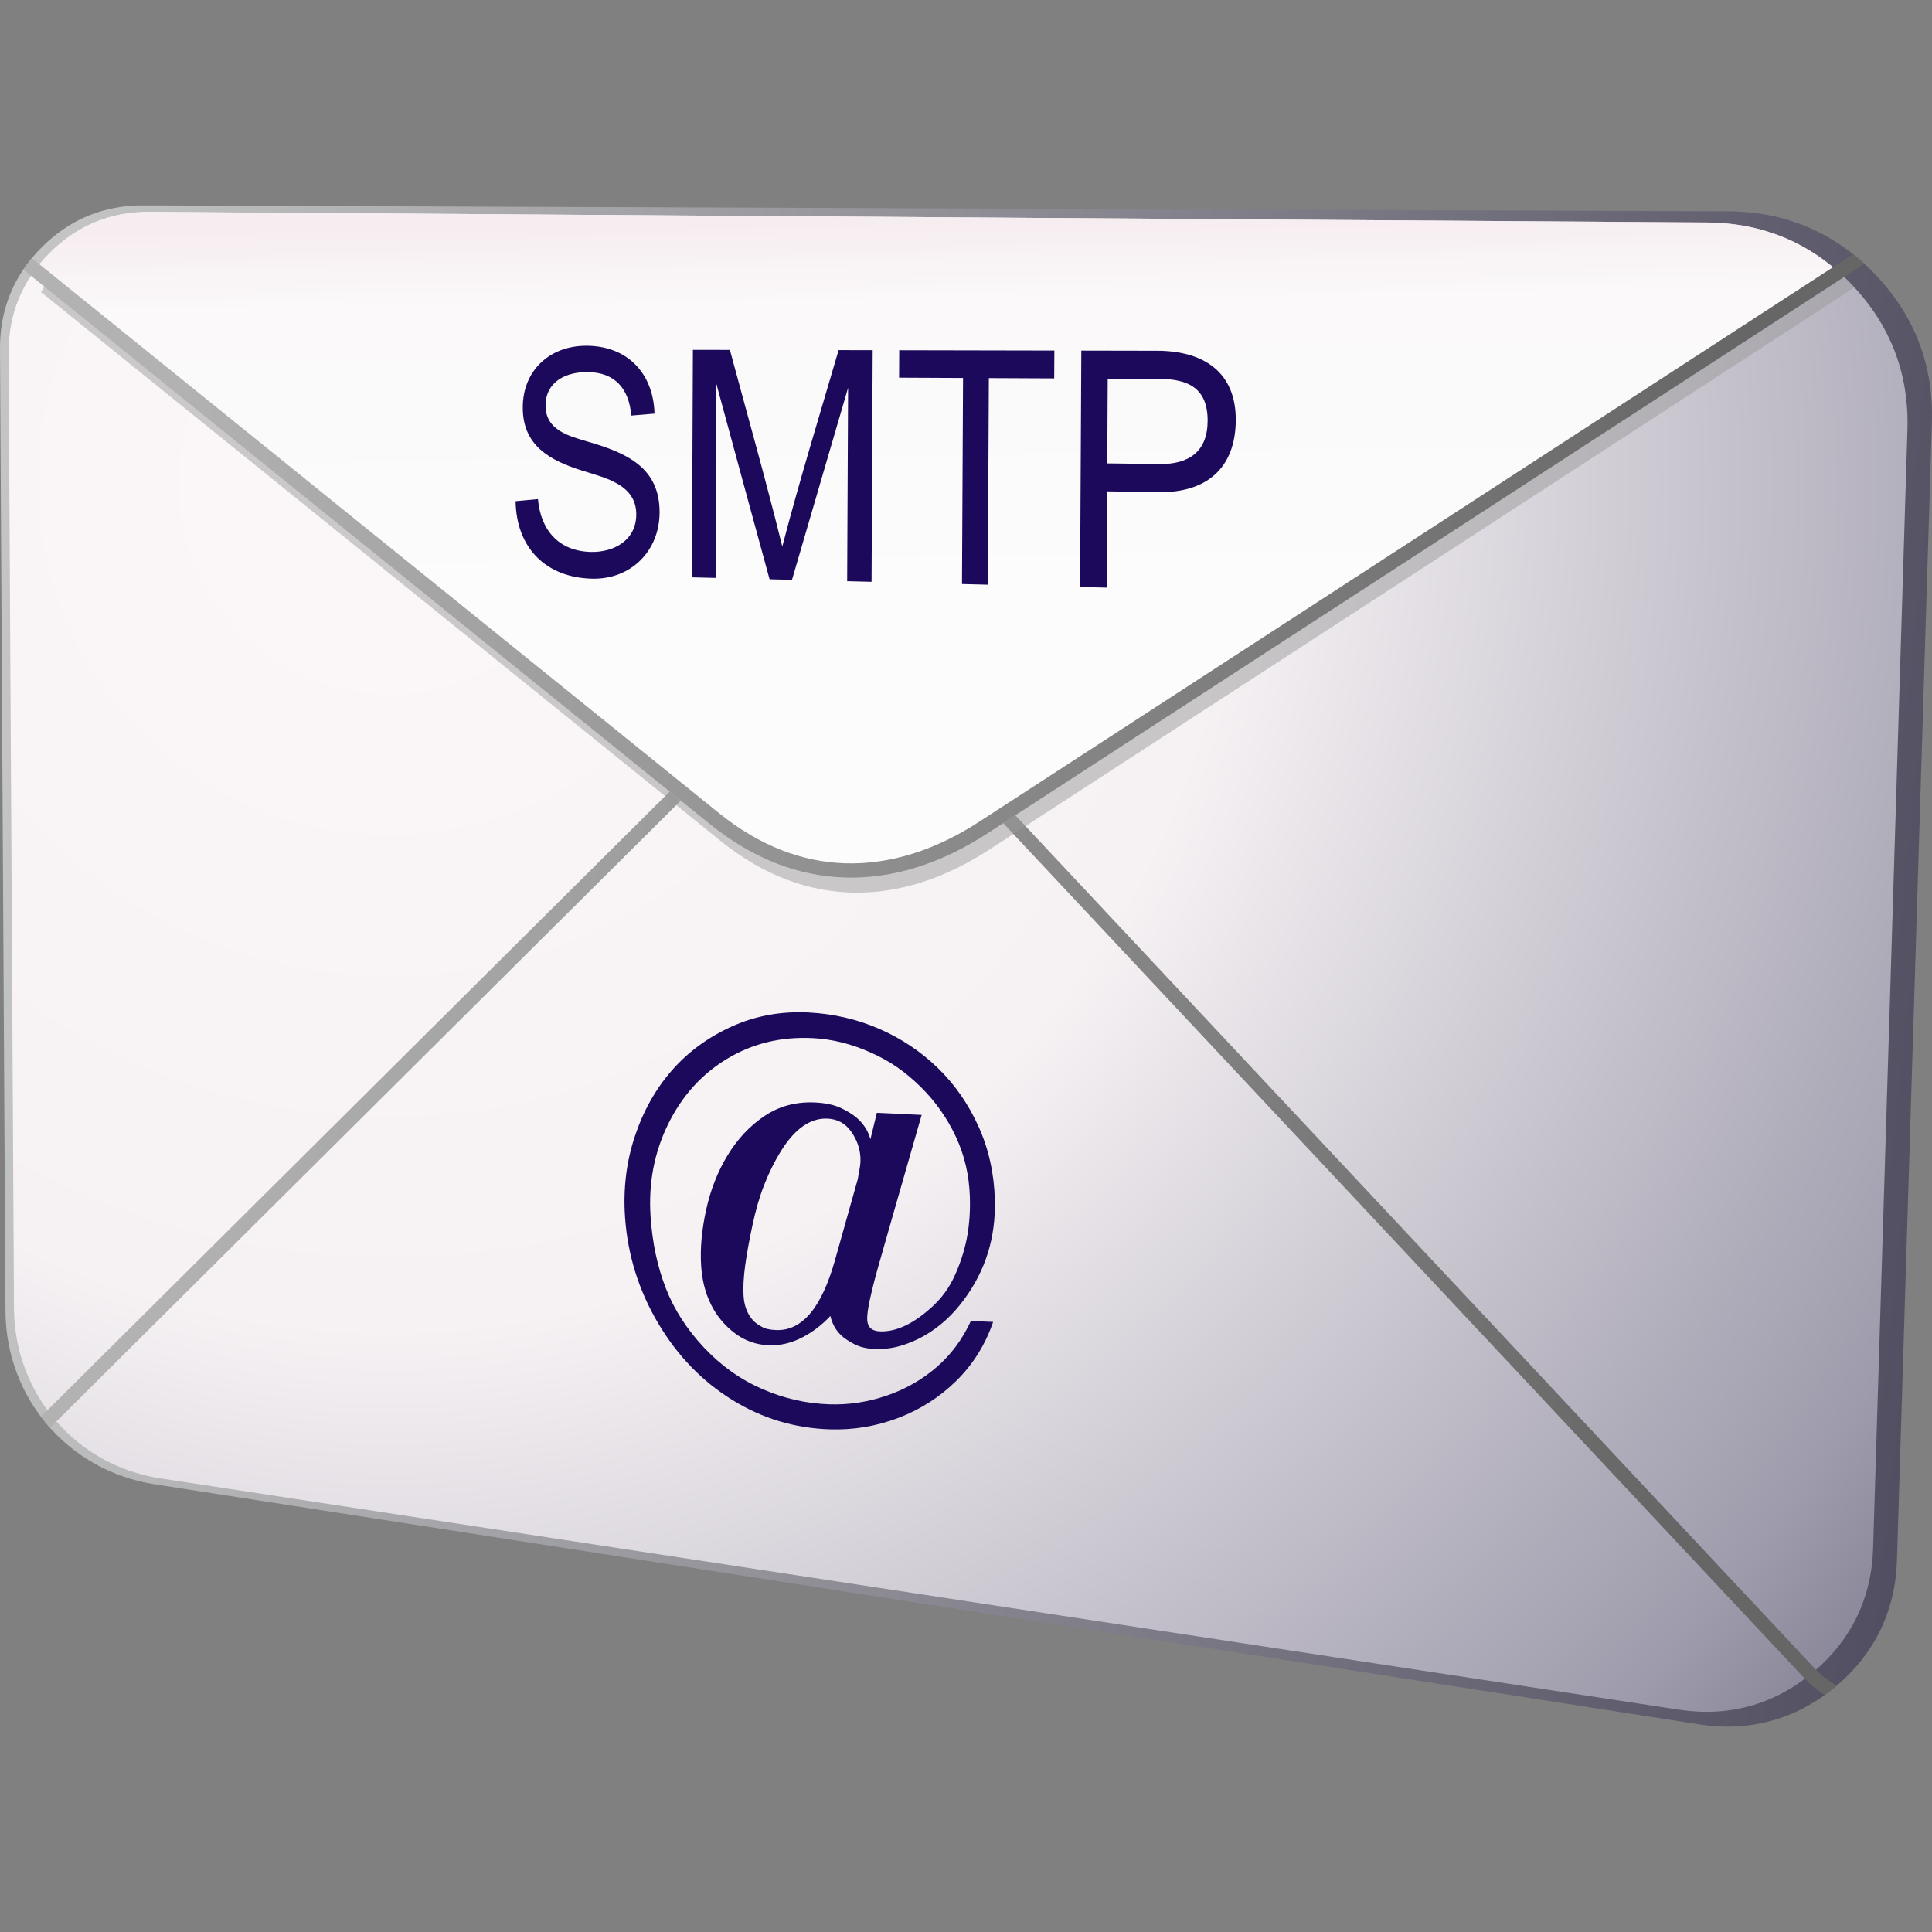
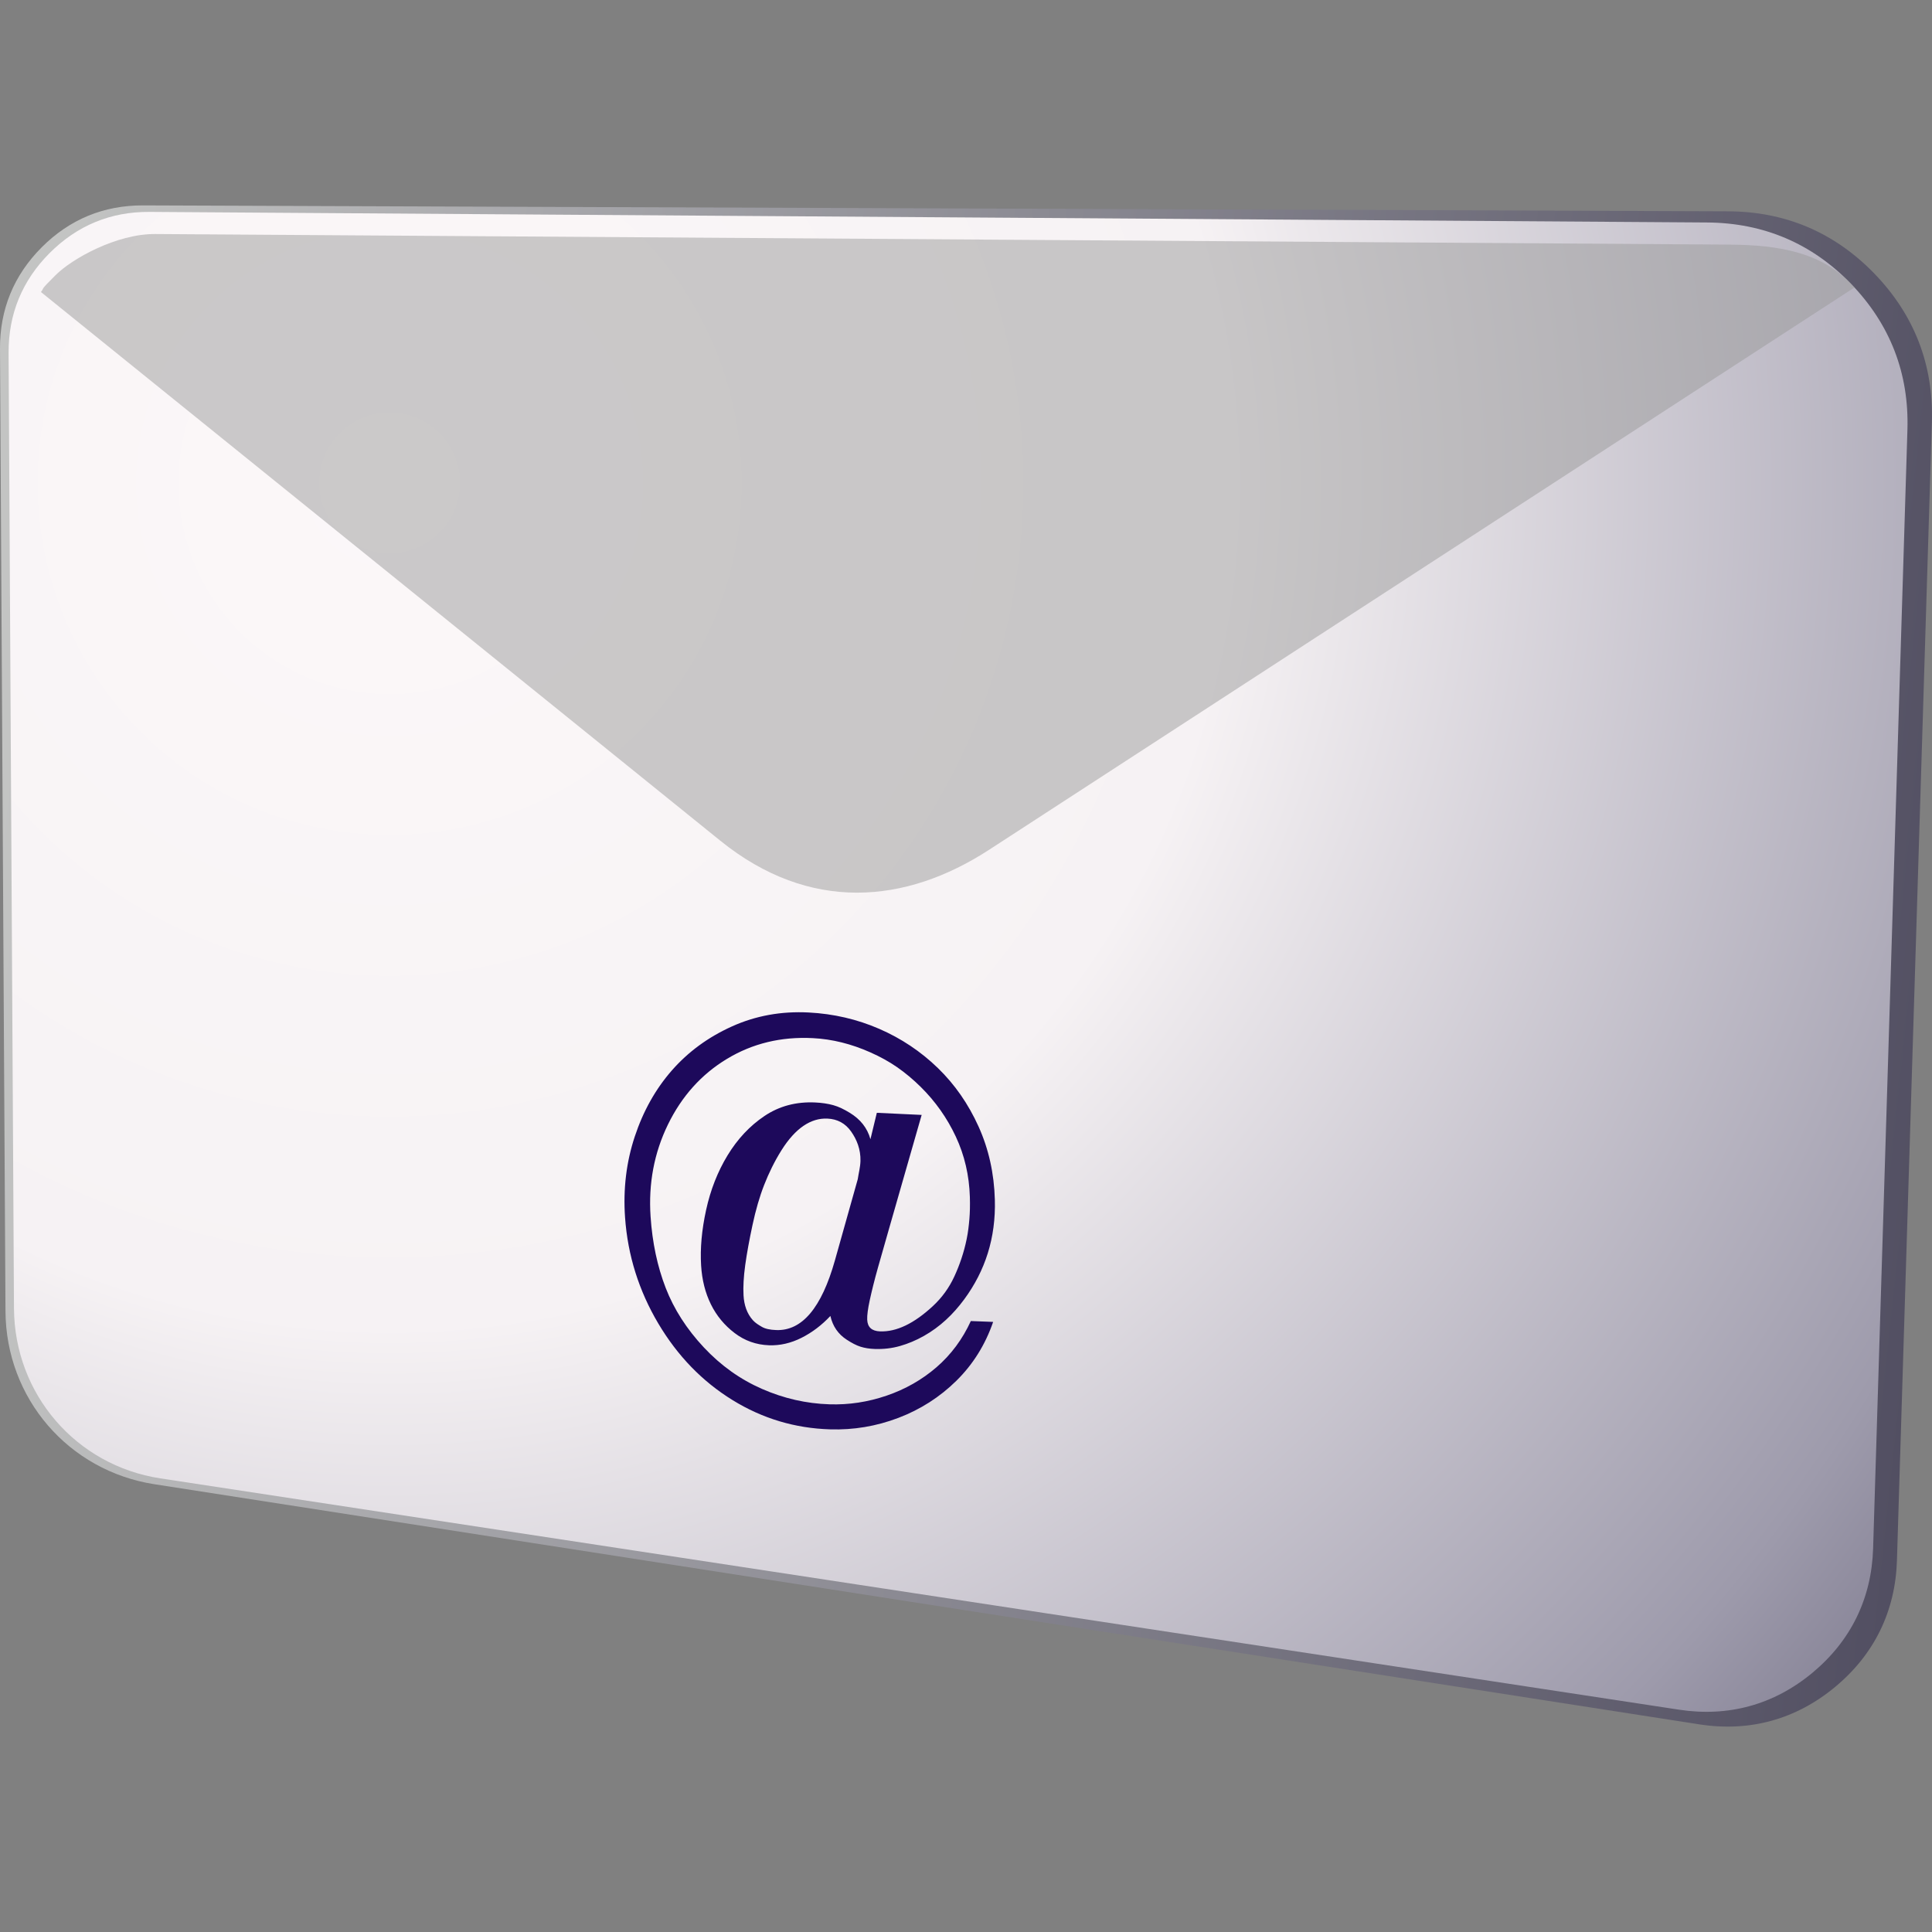
<svg xmlns="http://www.w3.org/2000/svg" version="1.1" id="svg3800" x="0px" y="0px" width="300px" height="300px" viewBox="0 0 300 300" style="enable-background:new 0 0 300 300;" xml:space="preserve">
  <rect x="0" y="0" width="300" height="300" fill="#808080" stroke="none" />
  <linearGradient id="SVGID_1_" gradientUnits="userSpaceOnUse" x1="828.859" y1="-207.523" x2="1137.501" y2="-240.677" gradientTransform="matrix(0.981 0 0 -0.981 -812.852 -81.906)">
    <stop offset="0" style="stop-color:#C3C4C3" />
    <stop offset="1" style="stop-color:#524F62" />
  </linearGradient>
  <path style="fill:url(#SVGID_1_);" d="M0.852,203.613L0,54.184c-0.035-6.14,2.139-11.438,6.477-15.784  c4.338-4.346,9.63-6.529,15.771-6.507l246.098,0.92c8.898,0.033,16.547,3.294,22.729,9.695c6.184,6.4,9.18,14.154,8.906,23.049  l-5.424,176.738c-0.242,7.896-3.516,14.602-9.594,19.646c-6.078,5.049-13.27,7.033-21.076,5.818L23.989,230.473  C10.625,228.396,0.929,217.141,0.852,203.613L0.852,203.613z" />
  <radialGradient id="SVGID_2_" cx="890.271" cy="-159.919" r="351.971" gradientTransform="matrix(0.981 0 0 -0.981 -812.852 -81.906)" gradientUnits="userSpaceOnUse">
    <stop offset="0" style="stop-color:#FCF8F9" />
    <stop offset="0.38" style="stop-color:#F6F2F4" />
    <stop offset="0.78" style="stop-color:#9E9BAC" />
    <stop offset="1" style="stop-color:#58546B" />
  </radialGradient>
  <path style="fill:url(#SVGID_2_);" d="M2.171,203.164L1.335,54.813C1.302,48.777,3.438,43.57,7.702,39.299  c4.264-4.272,9.466-6.438,15.501-6.396l241.886,1.645c8.747,0.06,16.263,3.238,22.341,9.529c6.077,6.291,9.022,13.911,8.754,22.654  l-5.328,173.714c-0.237,7.762-3.457,14.351-9.432,19.312s-13.039,6.89-20.716,5.72L24.914,229.563  C11.774,227.561,2.247,216.456,2.171,203.164L2.171,203.164z" />
  <linearGradient id="SVGID_3_" gradientUnits="userSpaceOnUse" x1="1097.891" y1="-288.31" x2="859.22" y2="-255.509" gradientTransform="matrix(0.981 0 0 -0.981 -812.852 -81.906)">
    <stop offset="0" style="stop-color:#666666" />
    <stop offset="1" style="stop-color:#B2B2B2" />
  </linearGradient>
-   <path style="fill:url(#SVGID_3_);" d="M103.988,122.919l1.729,1.396L7.763,221.704c-0.493-0.554-0.964-1.123-1.41-1.716  L103.988,122.919L103.988,122.919z M155.771,127.819l1.885-1.224l124.283,132.639c0.644,0.687,1.47,1.354,2.315,1.918  c0.32,0.214,0.642,0.408,0.955,0.584l-0.245,0.205c-0.531,0.442-1.07,0.86-1.622,1.257c-0.103-0.065-0.204-0.134-0.309-0.2  c-0.979-0.65-1.945-1.438-2.706-2.247L155.771,127.819L155.771,127.819z" />
  <path style="fill:#999999;fill-opacity:0.502;" d="M6.36,45.348l100.197,80.922l5.295,4.277c13.872,11.203,28.767,9.828,41.712,1.42  l3.297-2.141l131.1-85.188c-4.783-5.416-11.563-6.602-19.412-6.655L24.12,36.339c-6.035-0.041-12.953,3.842-15.501,6.396  C6.068,45.288,7.03,44.44,6.36,45.348L6.36,45.348z" />
  <linearGradient id="SVGID_4_" gradientUnits="userSpaceOnUse" x1="976.993" y1="-118.742" x2="978.271" y2="-220.294" gradientTransform="matrix(0.981 0 0 -0.981 -812.852 -81.906)">
    <stop offset="0" style="stop-color:#F6EDF0" />
    <stop offset="0.122" style="stop-color:#FBF9FA" />
    <stop offset="0.6" style="stop-color:#FCFCFC" />
  </linearGradient>
-   <path style="fill:url(#SVGID_4_);" d="M5.443,41.912l100.197,80.922l5.296,4.276c13.871,11.203,28.767,9.828,41.712,1.42  l3.297-2.141l129.565-84.152c-5.717-5.071-12.573-7.637-20.424-7.689L23.203,32.902c-6.035-0.041-11.238,2.124-15.501,6.396  C6.868,40.134,6.115,41.005,5.443,41.912L5.443,41.912z" />
  <linearGradient id="SVGID_5_" gradientUnits="userSpaceOnUse" x1="1100.944" y1="-178.549" x2="856.525" y2="-155.936" gradientTransform="matrix(0.981 0 0 -0.981 -812.852 -81.906)">
    <stop offset="0" style="stop-color:#666666" />
    <stop offset="1" style="stop-color:#B2B2B2" />
  </linearGradient>
-   <path style="fill:url(#SVGID_5_);" d="M155.771,127.819l1.883-1.224l131.841-85.627c-0.573-0.523-1.158-1.023-1.753-1.497  l-132.36,85.966c-0.026,0.016-0.052,0.031-0.077,0.049l-3.257,2.116c-6.597,4.286-13.7,6.694-20.886,6.449  c-6.512-0.221-13.125-2.63-19.532-7.804L4.942,40.085c-0.476,0.576-0.918,1.166-1.326,1.771l100.372,81.063l1.729,1.396l4.527,3.656  c6.802,5.493,13.863,8.052,20.848,8.289c7.663,0.26,15.195-2.28,22.16-6.804L155.771,127.819L155.771,127.819z" />
  <path style="fill:#1D095B;" d="M154.215,205.264c-1.222,3.551-3.135,6.604-5.711,9.141c-2.581,2.539-5.59,4.463-9.011,5.764  c-3.427,1.303-6.958,1.893-10.6,1.779c-5.447-0.166-10.49-1.674-15.147-4.545c-4.688-2.891-8.536-6.853-11.529-11.896  c-1.506-2.538-2.692-5.187-3.551-7.917c-0.866-2.753-1.404-5.611-1.61-8.568c-0.307-4.408,0.203-8.595,1.507-12.531  c1.313-3.965,3.229-7.383,5.759-10.273c2.536-2.896,5.643-5.17,9.323-6.831c3.682-1.663,7.657-2.39,11.922-2.169  c3.874,0.2,7.531,1.051,10.966,2.543c3.412,1.482,6.449,3.514,9.097,6.08c2.637,2.559,4.737,5.586,6.322,9.094  c1.571,3.479,2.417,7.274,2.528,11.377c0.16,5.89-1.481,11.012-4.781,15.479c-1.703,2.306-3.725,4.233-6.235,5.651  c-1.245,0.703-2.485,1.213-3.718,1.565c-1.23,0.353-2.545,0.509-3.936,0.46c-0.813-0.027-1.551-0.15-2.198-0.354  c-0.647-0.204-1.354-0.579-2.139-1.09c-1.317-0.854-2.163-2.071-2.533-3.682c-1.337,1.426-2.828,2.561-4.486,3.395  c-1.656,0.834-3.34,1.216-5.038,1.156c-1.998-0.07-3.78-0.705-5.349-1.902c-1.574-1.198-2.801-2.68-3.674-4.444  c-0.878-1.776-1.388-3.784-1.526-6.045c-0.162-2.646,0.096-5.513,0.778-8.63c0.68-3.107,1.79-5.938,3.326-8.465  c1.538-2.529,3.445-4.578,5.743-6.12c2.293-1.539,4.921-2.233,7.873-2.095c1.018,0.049,1.952,0.181,2.803,0.418  c0.842,0.233,1.681,0.647,2.56,1.185c1.642,1.001,2.726,2.345,3.21,4.104c0.328-1.362,0.657-2.731,0.993-4.102  c2.318,0.107,4.644,0.221,6.961,0.327c-1.146,4.001-2.292,7.985-3.424,11.942c-1.125,3.936-2.256,7.852-3.357,11.75  c-0.571,2.022-0.984,3.72-1.276,5.062c-0.292,1.343-0.427,2.361-0.399,3.034c0.05,1.175,0.709,1.777,1.996,1.824  c2.561,0.093,5.289-1.221,8.213-3.938c1.402-1.303,2.509-2.826,3.323-4.592s1.478-3.688,1.911-5.792  c0.229-1.106,0.341-2.16,0.424-3.124c0.084-0.973,0.113-2.109,0.074-3.427c-0.102-3.355-0.828-6.478-2.184-9.373  c-1.362-2.91-3.184-5.479-5.457-7.724c-1.167-1.151-2.382-2.168-3.643-3.045c-1.255-0.873-2.648-1.634-4.172-2.312  c-2.947-1.312-5.923-2.058-8.942-2.209c-4.921-0.249-9.356,0.829-13.321,3.223c-3.961,2.39-7.025,5.8-9.169,10.206  c-2.14,4.398-3.034,9.148-2.692,14.264c0.271,4.063,1.058,7.763,2.35,11.097c1.288,3.319,3.269,6.399,5.921,9.233  c2.644,2.824,5.656,4.971,9.049,6.453c3.37,1.475,6.852,2.271,10.461,2.385c3.011,0.099,5.969-0.354,8.869-1.346  c2.898-0.99,5.486-2.455,7.749-4.41c2.26-1.955,4.04-4.354,5.332-7.174C151.9,205.178,153.059,205.223,154.215,205.264  L154.215,205.264z M133.191,183.109c0.138-0.938,0.397-1.877,0.421-2.836c0.045-1.795-0.564-3.317-1.452-4.575  c-0.889-1.261-2.113-1.931-3.67-2.003c-2.573-0.119-4.981,1.488-7.117,4.875c-1.131,1.796-2.007,3.623-2.719,5.439  c-0.71,1.813-1.307,3.885-1.803,6.201c-0.496,2.314-0.878,4.387-1.132,6.225c-0.252,1.832-0.337,3.398-0.263,4.713  c0.084,1.494,0.525,2.824,1.455,3.859c0.391,0.436,0.894,0.732,1.385,1.021c0.499,0.297,1.24,0.468,2.238,0.503  c4.009,0.146,7.032-3.449,9.106-10.798C130.822,191.551,132,187.341,133.191,183.109L133.191,183.109z" />
-   <path style="fill:#1D095B;" d="M171.935,71.954c2.678,0.034,5.379,0.069,8.102,0.104c4.547,0.058,7.456-1.9,7.484-6.673  c0.027-5.108-3.001-6.53-7.501-6.55c-2.689-0.012-5.357-0.025-8.014-0.037C171.981,63.182,171.958,67.568,171.935,71.954z   M167.711,91.145c0.065-12.233,0.132-24.468,0.197-36.702c3.904,0.007,7.833,0.016,11.796,0.023  c7.218,0.014,12.229,3.33,12.187,10.798c-0.042,7.51-4.634,11.27-11.958,11.156c-2.688-0.042-5.367-0.083-8.022-0.125  c-0.027,4.983-0.044,9.967-0.069,14.951C170.457,91.213,169.073,91.178,167.711,91.145z M149.377,90.689  c0.055-10.666,0.11-21.332,0.164-31.997c-3.325-0.015-6.64-0.031-9.932-0.046c0.006-1.418,0.014-2.841,0.021-4.259  c7.947,0.016,15.972,0.032,24.09,0.048c-0.008,1.44-0.016,2.883-0.023,4.323c-3.395-0.016-6.788-0.031-10.148-0.047  c-0.055,10.693-0.111,21.386-0.165,32.078C152.032,90.756,150.705,90.723,149.377,90.689z M107.438,89.647  c0.051-11.774,0.103-23.549,0.154-35.323c1.907,0.004,3.826,0.007,5.745,0.011c2.733,10.164,5.618,20.316,8.135,30.536  c2.657-10.221,5.789-20.363,8.747-30.502c1.747,0.004,3.52,0.007,5.29,0.011c-0.058,11.987-0.116,23.975-0.174,35.96  c-1.271-0.031-2.53-0.063-3.788-0.093c0.046-10.009,0.095-20.018,0.143-30.026c-2.896,9.94-5.811,19.875-8.709,29.813  c-1.168-0.029-2.326-0.058-3.482-0.087c-2.779-10.108-5.504-20.231-8.262-30.345c-0.045,10.045-0.078,20.091-0.122,30.136  C109.877,89.708,108.652,89.678,107.438,89.647z M80.062,77.821c1.158-0.106,2.316-0.211,3.474-0.321  c0.417,4.799,3.195,8.089,8.228,8.203c3.611,0.08,7.021-1.846,7.036-5.802c0.019-4.638-4.742-5.677-8.313-6.794  c-5.08-1.59-9.334-3.886-9.313-9.86c0.021-5.75,4.211-9.563,9.869-9.556c6.361,0.009,10.411,4.248,10.592,10.537  c-1.203,0.103-2.418,0.206-3.611,0.305c-0.345-4.164-2.52-6.739-6.84-6.756c-3.298-0.014-6.454,1.479-6.468,5.193  c-0.015,3.821,3.593,4.744,6.663,5.641c5.861,1.716,11.072,3.95,11.042,10.973c-0.025,6.007-4.482,10.424-10.505,10.272  C84.725,89.676,80.176,85.034,80.062,77.821z" />
</svg>